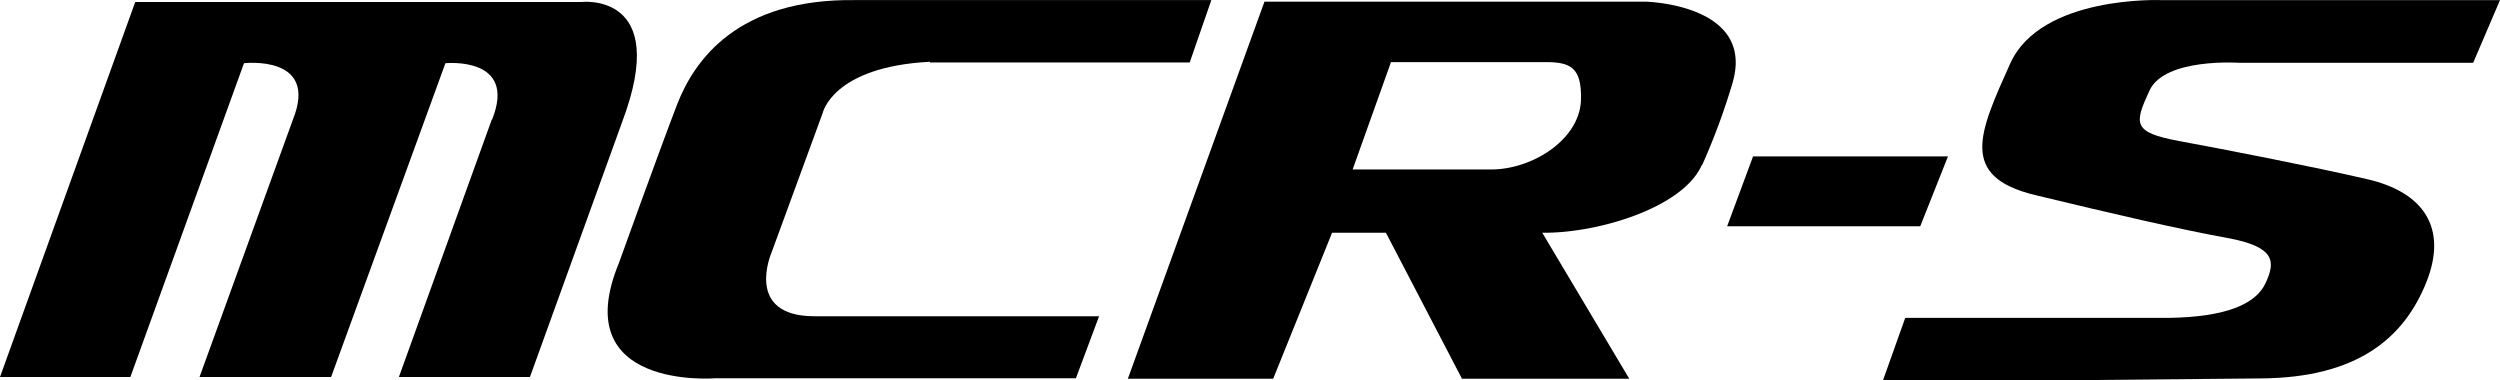
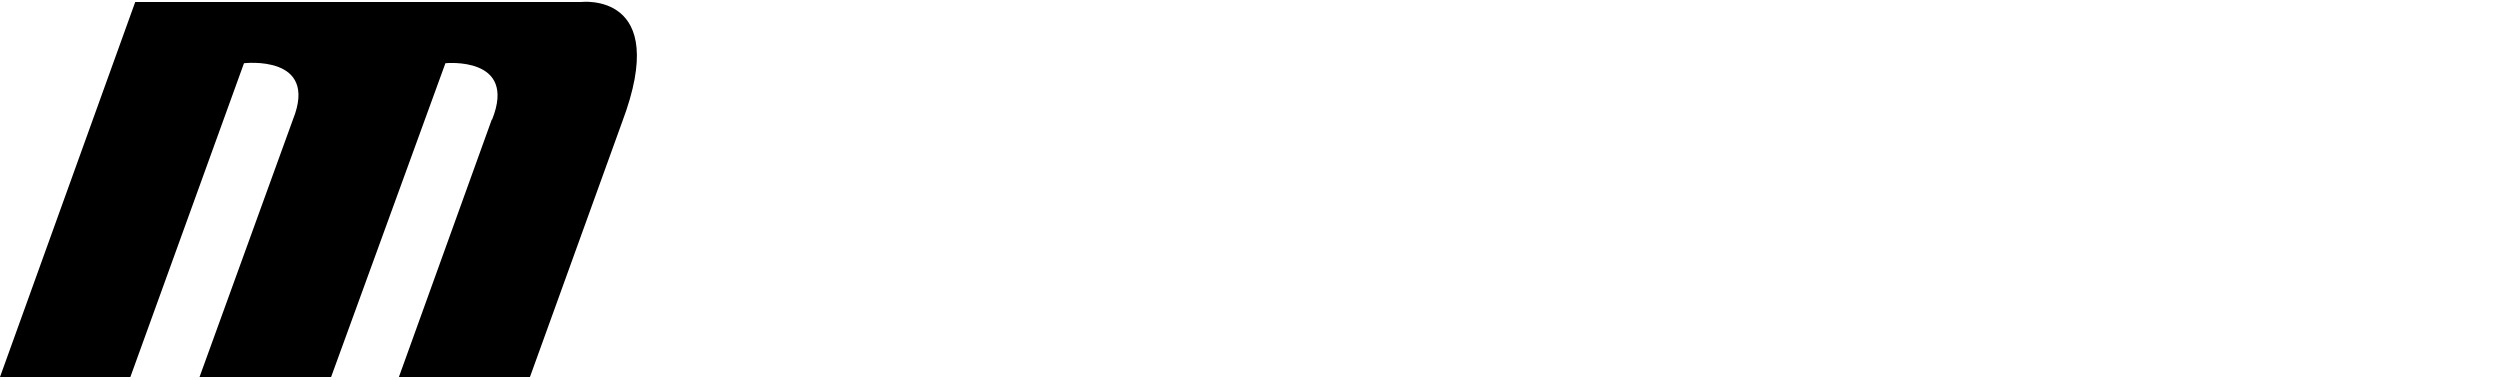
<svg xmlns="http://www.w3.org/2000/svg" width="105.172" height="16" viewBox="0 0 105.172 16">
  <g id="logo_mcr_s" transform="translate(31.73 10.912)">
    <path id="パス_608" data-name="パス 608" d="M20.688,5.055,16.781,15.883h5.513L26.172,5.158C28.254-.355,24.442.107,24.442.107H5.689L0,15.883H5.484l4.78-13.2s3.16-.374,2.06,2.368L8.394,15.883h5.535l4.809-13.2s3.035-.308,1.965,2.368" transform="translate(-31.73 -10.935)" />
-     <path id="パス_609" data-name="パス 609" d="M88.883,6.959a27.729,27.729,0,0,0,1.268-3.424C91.156.185,86.486.09,86.486.09H70.468L64.72,15.955h6.114l2.478-6.143h2.265l3.2,6.143h7.038L82.153,9.811c2.251.037,5.909-1.019,6.715-2.852m-8.9.191H74.177L75.79,2.634h6.525c1.07,0,1.51.271,1.466,1.628C83.7,5.911,81.728,7.15,80.005,7.15" transform="translate(-49.003 -10.933)" />
-     <path id="パス_610" data-name="パス 610" d="M48.425,2.624H59.356L60.265,0H45.28c-4.941-.066-6.767,2.522-7.492,4.4s-2.449,6.671-2.449,6.671c-2.2,5.344,4.039,4.839,4.039,4.839h15.19l.975-2.61H43.565c-2.976,0-1.8-2.683-1.8-2.683L43.916,4.75s.411-1.943,4.509-2.155" transform="translate(-41.036 -10.908)" />
-     <path id="パス_611" data-name="パス 611" d="M107.233,11.91H99.11L100.2,8.97h8.2Z" transform="translate(-58.181 -13.303)" />
-     <path id="パス_612" data-name="パス 612" d="M116.173,16H108.05l.938-2.632h11.085c2.412-.037,3.666-.579,4.076-1.466s.44-1.525-1.628-1.9-4.824-1.019-8.064-1.8-2.346-2.647-1.056-5.528S119.743,0,119.743,0h14.266L132.88,2.638h-9.816s-3.16-.227-3.8,1.166-.733,1.759,1.254,2.126,5.572,1.063,7.918,1.606,3.394,2.038,2.471,4.34-2.852,4.01-6.957,4.039l-7.771.073" transform="translate(-60.567 -10.907)" />
  </g>
</svg>